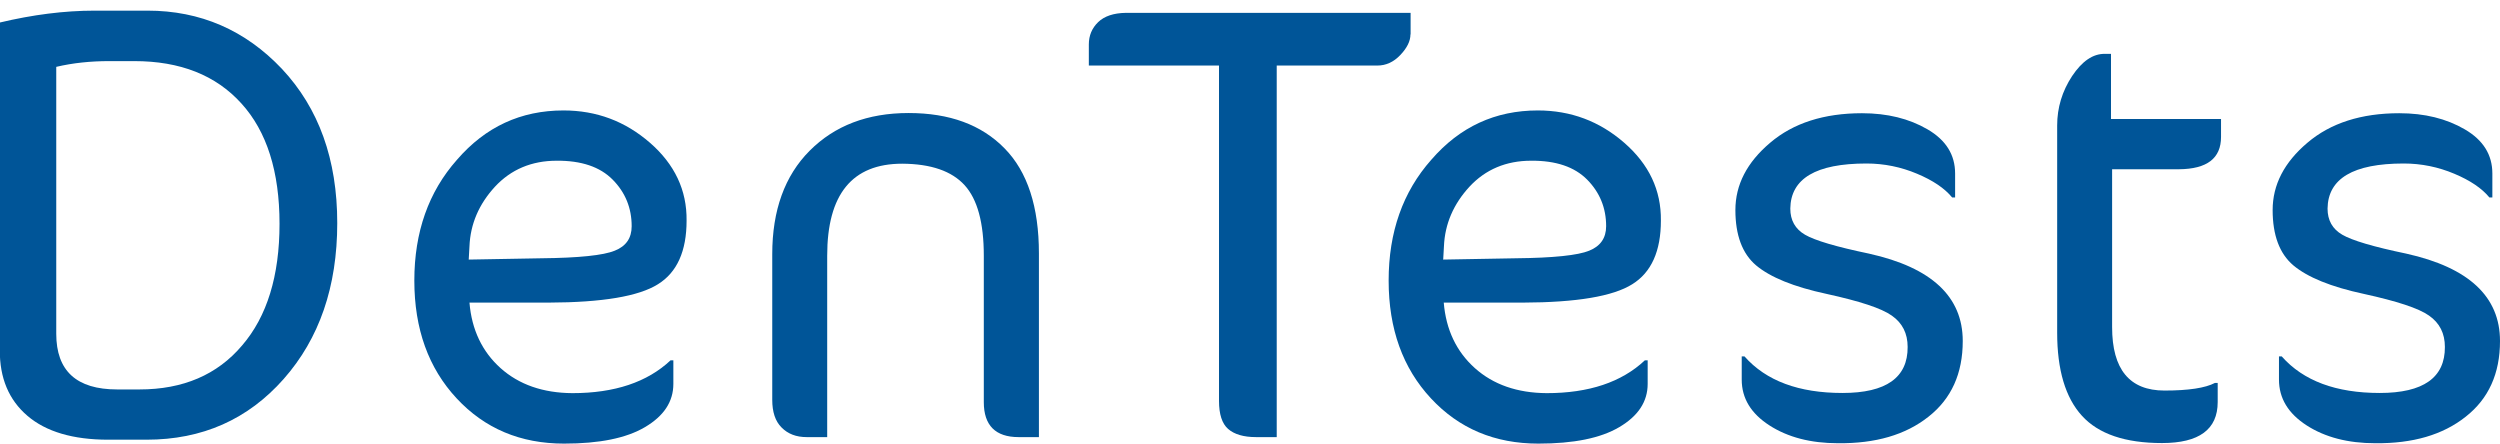
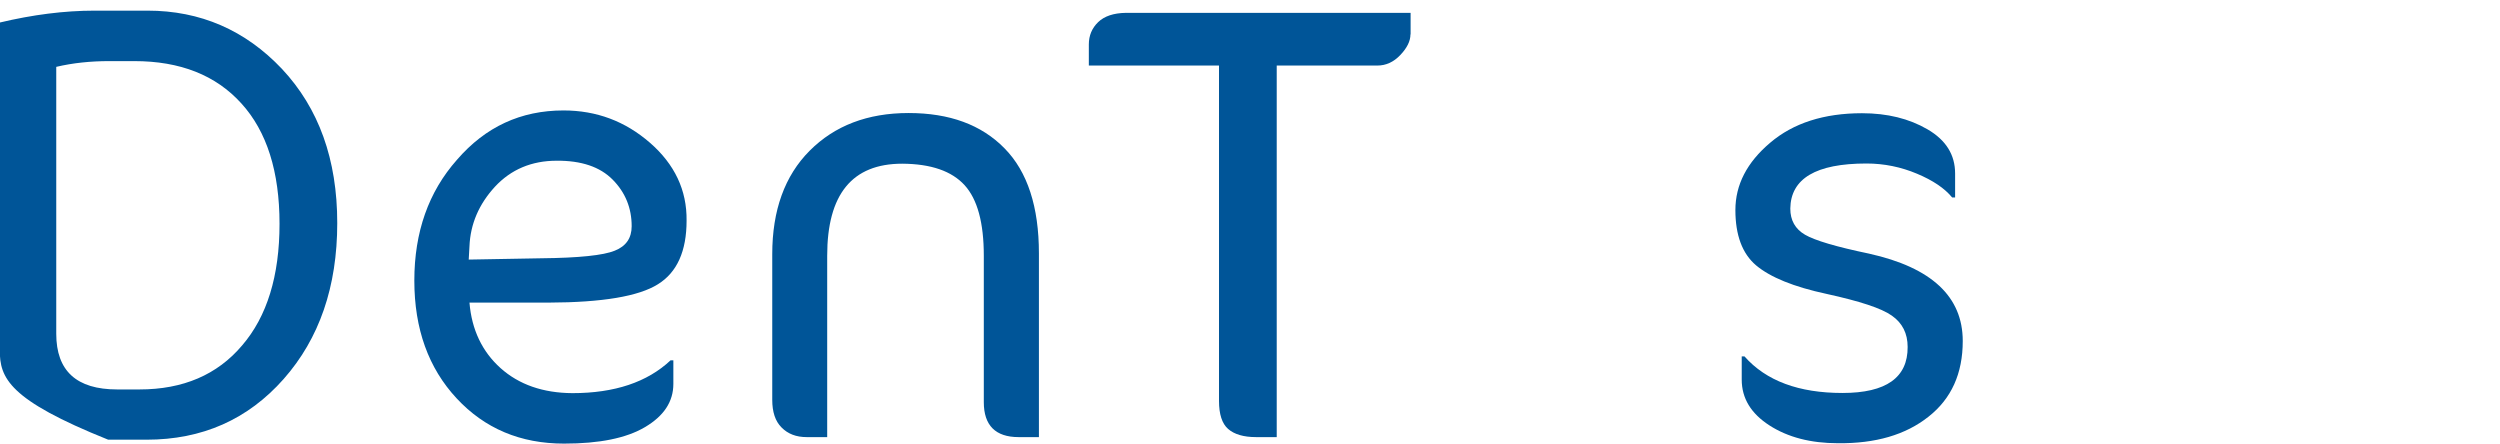
<svg xmlns="http://www.w3.org/2000/svg" width="90" height="16" viewBox="0 0 90 16" fill="none">
-   <path d="M12.141 8.03C12.141 10.32 11.497 12.19 10.21 13.646C8.923 15.101 7.28 15.829 5.276 15.829H3.895C2.628 15.829 1.656 15.542 0.986 14.968C0.315 14.394 -0.013 13.606 -0.007 12.597V0.811C1.173 0.53 2.313 0.383 3.406 0.383H5.31C7.213 0.383 8.829 1.084 10.15 2.48C11.477 3.896 12.141 5.739 12.141 8.03ZM10.063 8.056C10.063 6.18 9.607 4.731 8.688 3.722C7.77 2.707 6.489 2.2 4.834 2.2H3.935C3.258 2.2 2.621 2.266 2.025 2.407V12.016C2.025 13.352 2.755 14.02 4.217 14.02H5.021C6.59 14.02 7.823 13.492 8.715 12.437C9.613 11.395 10.063 9.933 10.063 8.056Z" fill="#005598" />
+   <path d="M12.141 8.03C12.141 10.32 11.497 12.19 10.21 13.646C8.923 15.101 7.28 15.829 5.276 15.829H3.895C0.315 14.394 -0.013 13.606 -0.007 12.597V0.811C1.173 0.53 2.313 0.383 3.406 0.383H5.31C7.213 0.383 8.829 1.084 10.15 2.48C11.477 3.896 12.141 5.739 12.141 8.03ZM10.063 8.056C10.063 6.18 9.607 4.731 8.688 3.722C7.77 2.707 6.489 2.2 4.834 2.2H3.935C3.258 2.2 2.621 2.266 2.025 2.407V12.016C2.025 13.352 2.755 14.02 4.217 14.02H5.021C6.59 14.02 7.823 13.492 8.715 12.437C9.613 11.395 10.063 9.933 10.063 8.056Z" fill="#005598" />
  <path d="M20.286 3.976C21.473 3.976 22.505 4.363 23.397 5.138C24.288 5.913 24.731 6.848 24.717 7.943C24.717 9.038 24.375 9.806 23.685 10.233C22.994 10.667 21.687 10.888 19.75 10.894H16.901C16.981 11.869 17.357 12.657 18.02 13.252C18.684 13.846 19.549 14.147 20.608 14.153C22.123 14.153 23.303 13.759 24.141 12.971H24.241V13.819C24.241 14.46 23.899 14.975 23.222 15.375C22.545 15.776 21.573 15.97 20.306 15.97C18.738 15.97 17.45 15.429 16.438 14.34C15.426 13.252 14.916 11.843 14.916 10.1C14.916 8.357 15.426 6.908 16.451 5.752C17.477 4.564 18.751 3.976 20.286 3.976ZM22.74 8.143C22.74 7.489 22.512 6.928 22.056 6.467C21.6 6.006 20.93 5.779 20.038 5.786C19.14 5.786 18.396 6.1 17.819 6.721C17.242 7.348 16.934 8.063 16.901 8.864L16.874 9.345L19.488 9.298C20.843 9.285 21.727 9.191 22.13 9.025C22.539 8.864 22.74 8.57 22.74 8.143Z" fill="#005598" />
  <path d="M37.401 15.736H36.67C35.839 15.736 35.417 15.315 35.417 14.48V9.205C35.417 8.023 35.189 7.175 34.726 6.667C34.264 6.16 33.52 5.899 32.48 5.893C30.677 5.893 29.779 6.994 29.779 9.205V15.736H29.041C28.666 15.736 28.364 15.622 28.136 15.389C27.908 15.162 27.801 14.828 27.801 14.394V9.151C27.801 7.569 28.25 6.327 29.149 5.425C30.047 4.524 31.233 4.069 32.708 4.069C34.183 4.069 35.33 4.49 36.161 5.338C36.992 6.18 37.401 7.449 37.401 9.125V15.736Z" fill="#005598" />
  <path d="M50.776 1.238C50.776 1.478 50.655 1.725 50.413 1.979C50.172 2.233 49.897 2.36 49.582 2.36H45.962V15.736H45.218C44.769 15.736 44.434 15.636 44.212 15.442C43.991 15.248 43.884 14.908 43.884 14.434V2.36H39.198V1.599C39.198 1.278 39.312 1.011 39.533 0.797C39.754 0.583 40.089 0.47 40.525 0.463H50.782V1.238H50.776Z" fill="#005598" />
-   <path d="M55.361 3.976C56.547 3.976 57.58 4.363 58.471 5.138C59.363 5.913 59.806 6.848 59.792 7.943C59.792 9.038 59.45 9.806 58.76 10.233C58.069 10.667 56.762 10.888 54.825 10.894H51.975C52.056 11.869 52.431 12.657 53.095 13.252C53.759 13.846 54.623 14.147 55.683 14.153C57.198 14.153 58.378 13.759 59.216 12.971H59.316V13.819C59.316 14.46 58.974 14.975 58.297 15.375C57.62 15.776 56.648 15.97 55.381 15.97C53.812 15.97 52.525 15.429 51.513 14.34C50.501 13.252 49.991 11.843 49.991 10.1C49.991 8.357 50.501 6.908 51.526 5.752C52.552 4.564 53.832 3.976 55.361 3.976ZM57.821 8.143C57.821 7.489 57.593 6.928 57.138 6.467C56.682 6.006 56.011 5.779 55.12 5.786C54.221 5.786 53.477 6.1 52.901 6.721C52.324 7.348 52.016 8.063 51.982 8.864L51.955 9.345L54.57 9.298C55.924 9.285 56.809 9.191 57.211 9.025C57.613 8.864 57.821 8.57 57.821 8.143Z" fill="#005598" />
  <path d="M70.659 12.277C70.659 13.445 70.25 14.354 69.426 15.001C68.601 15.656 67.515 15.97 66.168 15.956C65.189 15.956 64.364 15.743 63.701 15.315C63.037 14.888 62.702 14.34 62.702 13.666V12.831H62.802C63.58 13.713 64.76 14.147 66.329 14.147C67.904 14.147 68.682 13.592 68.675 12.491C68.675 12.003 68.487 11.629 68.105 11.362C67.73 11.095 66.945 10.841 65.759 10.581C64.572 10.327 63.727 9.98 63.218 9.552C62.722 9.131 62.474 8.464 62.474 7.562C62.474 6.654 62.889 5.846 63.727 5.138C64.559 4.43 65.665 4.076 67.032 4.076C67.944 4.076 68.728 4.27 69.392 4.657C70.056 5.044 70.384 5.572 70.384 6.247V7.108H70.277C70.009 6.781 69.587 6.494 69.01 6.253C68.44 6.013 67.83 5.886 67.193 5.886C65.376 5.886 64.465 6.427 64.451 7.509C64.451 7.929 64.626 8.243 64.981 8.45C65.336 8.657 66.101 8.884 67.287 9.131C69.54 9.632 70.659 10.681 70.659 12.277Z" fill="#005598" />
-   <path d="M75.996 1.939V4.283H79.957V4.931C79.957 5.699 79.455 6.086 78.442 6.093H76.036V11.776C76.036 13.299 76.666 14.06 77.92 14.06C78.791 14.06 79.394 13.966 79.736 13.786H79.837V14.474C79.837 15.462 79.166 15.95 77.832 15.95C76.505 15.95 75.546 15.623 74.95 14.968C74.353 14.314 74.058 13.312 74.058 11.976V4.517C74.058 3.876 74.239 3.281 74.594 2.741C74.956 2.2 75.345 1.933 75.774 1.939H75.996Z" fill="#005598" />
-   <path d="M90 12.277C90 13.445 89.591 14.354 88.766 15.001C87.942 15.656 86.856 15.97 85.508 15.956C84.53 15.956 83.705 15.743 83.041 15.315C82.378 14.888 82.043 14.34 82.043 13.666V12.831H82.143C82.921 13.713 84.101 14.147 85.669 14.147C87.245 14.147 88.022 13.592 88.016 12.491C88.016 12.003 87.828 11.629 87.446 11.362C87.07 11.095 86.286 10.841 85.1 10.581C83.913 10.327 83.068 9.98 82.559 9.552C82.063 9.131 81.815 8.464 81.815 7.562C81.815 6.654 82.23 5.846 83.068 5.138C83.9 4.43 85.006 4.076 86.373 4.076C87.285 4.076 88.069 4.27 88.733 4.657C89.397 5.044 89.725 5.572 89.725 6.247V7.108H89.618C89.35 6.781 88.927 6.494 88.351 6.253C87.781 6.013 87.171 5.886 86.534 5.886C84.717 5.886 83.806 6.427 83.792 7.509C83.792 7.929 83.966 8.243 84.322 8.45C84.677 8.657 85.441 8.884 86.628 9.131C88.88 9.632 90 10.681 90 12.277Z" fill="#005598" />
</svg>